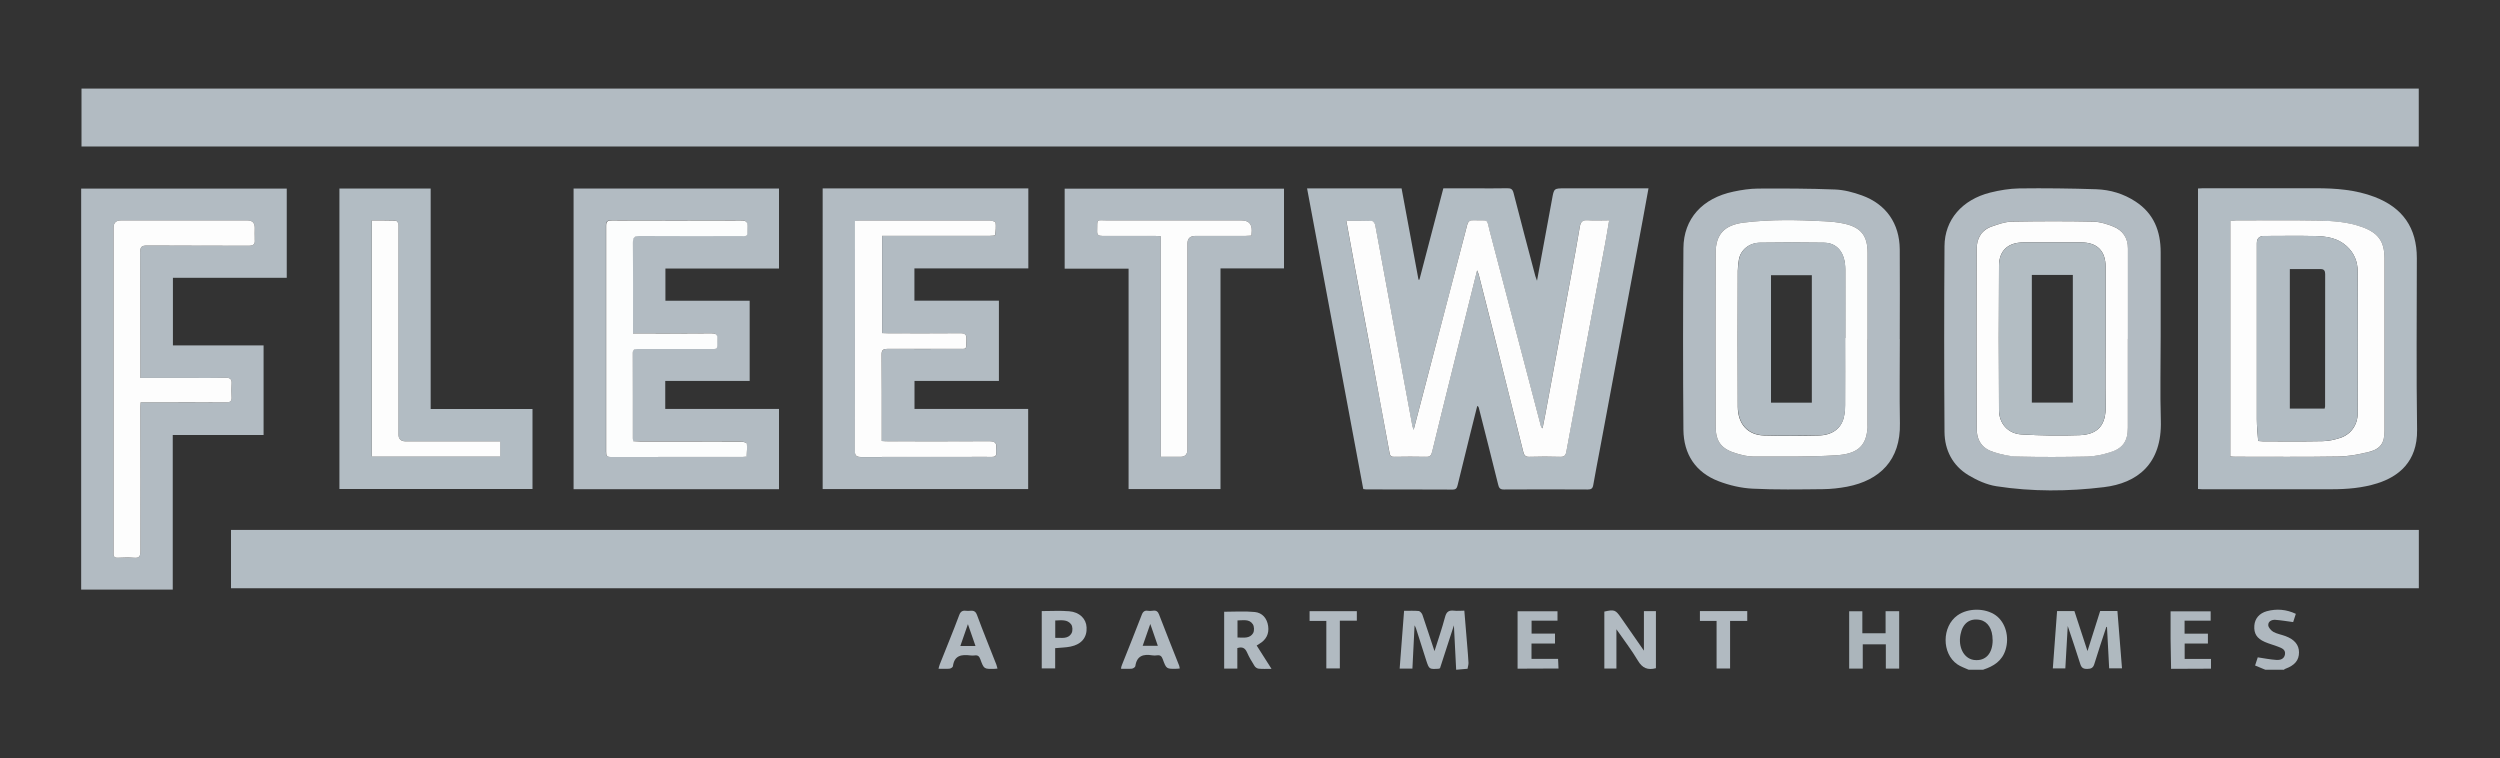
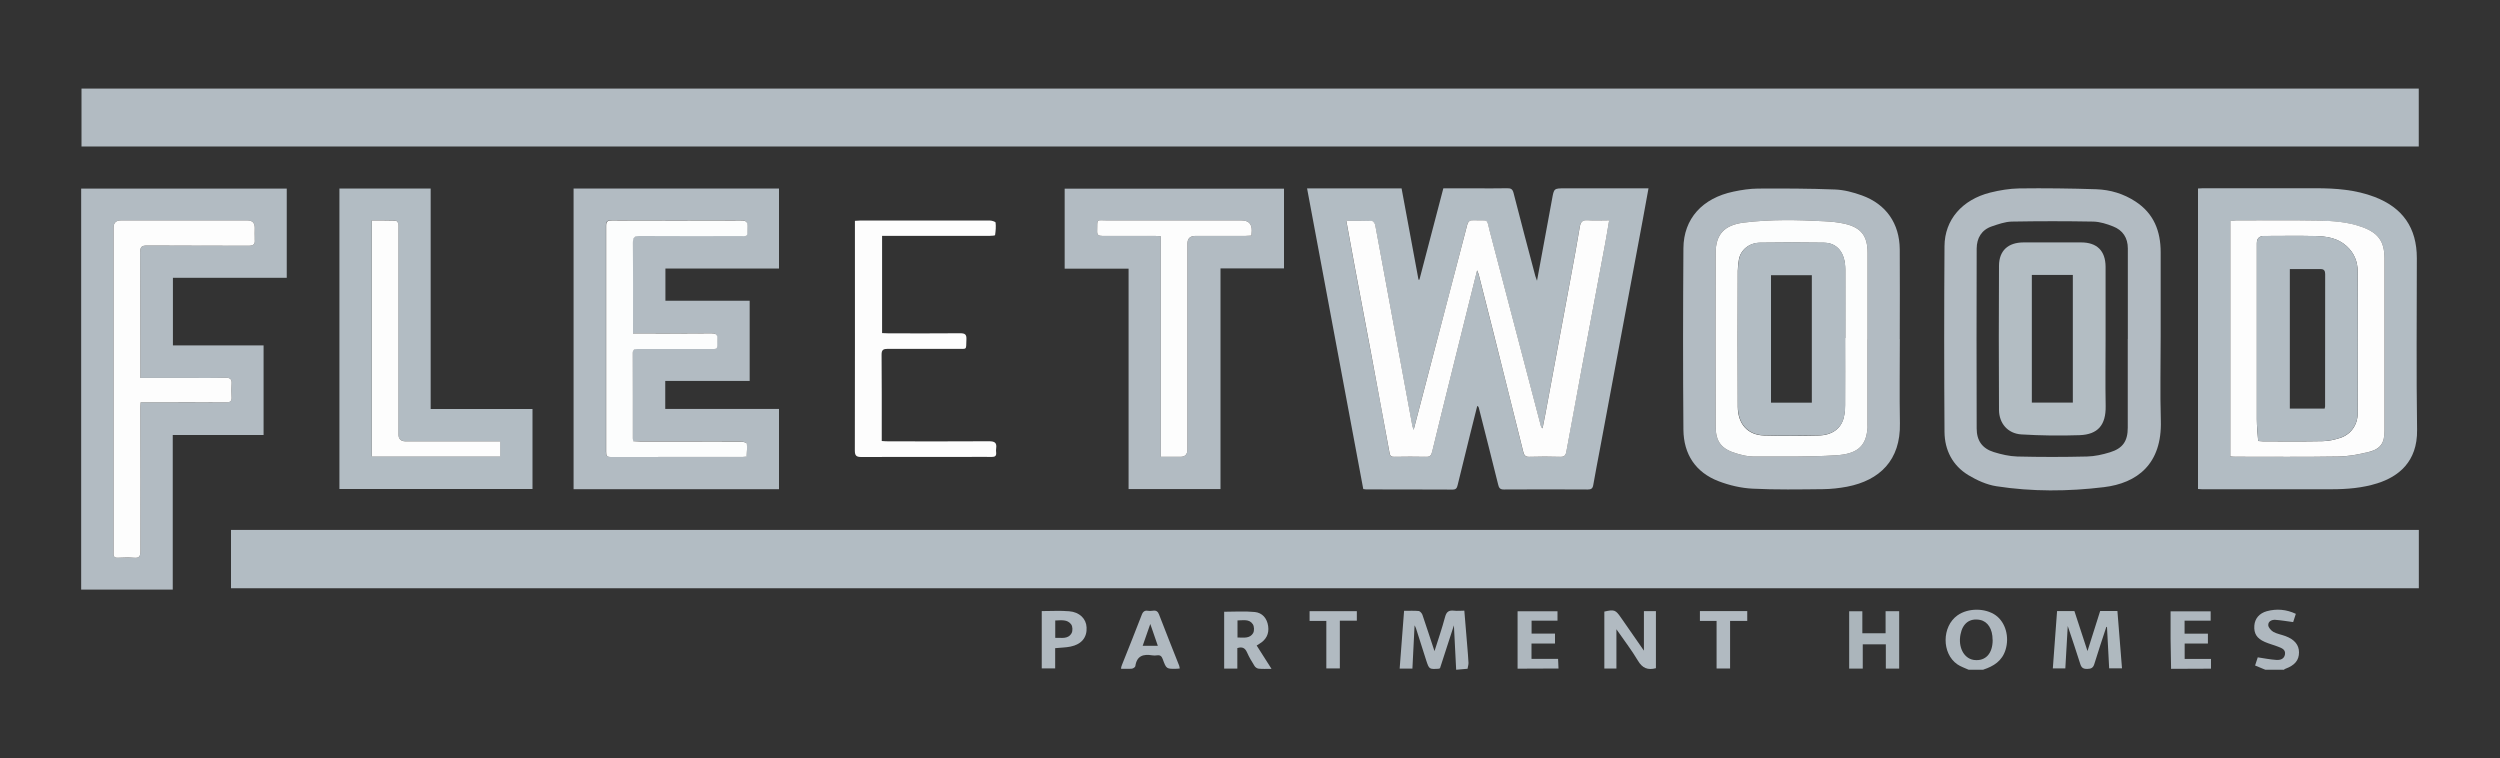
<svg xmlns="http://www.w3.org/2000/svg" id="Layer_1" data-name="Layer 1" viewBox="0 0 300 91">
  <rect x="0" y="0" width="300" height="91" fill="#333333" stroke="none" />
  <defs>
    <style>
      .cls-1 {
        fill: #fcfdfd;
      }

      .cls-2 {
        fill: #fdfdfd;
      }

      .cls-3 {
        fill: #b3bdc3;
      }

      .cls-4 {
        fill: #b1bac1;
      }

      .cls-5 {
        fill: #abb5bb;
      }

      .cls-6 {
        fill: #b2bcc3;
      }

      .cls-7 {
        fill: #b2bbc2;
      }

      .cls-8 {
        fill: #b0b9c0;
      }

      .cls-9 {
        fill: #aeb7be;
      }

      .cls-10 {
        fill: #afb8bf;
      }

      .cls-11 {
        fill: #afb9bf;
      }
    </style>
  </defs>
  <path class="cls-7" d="M9.78,17.58v-6.95H290.25v6.95H9.78Z" />
  <path class="cls-6" d="M290.26,63.59v7H27.72v-7H290.26Z" />
  <path class="cls-6" d="M163.59,58.68c-2.25-12.04-4.49-24.04-6.74-36.07h11.34c.68,3.65,1.35,7.3,2.03,10.95,.04,0,.07,0,.11,0,.95-3.63,1.91-7.27,2.87-10.96,1.27,0,2.53,0,3.79,0,1.29,0,2.58,.02,3.87-.01,.45-.01,.65,.1,.77,.58,.85,3.33,1.73,6.64,2.61,9.96,.04,.14,.09,.27,.2,.56,.62-3.38,1.22-6.59,1.81-9.81,.23-1.28,.22-1.28,1.54-1.28,3.31,0,6.62,0,10.03,0-.23,1.28-.46,2.51-.68,3.73-1.72,9.19-3.43,18.38-5.15,27.57-.27,1.44-.55,2.87-.8,4.31-.07,.41-.25,.53-.66,.53-3.36-.02-6.71-.02-10.07,0-.47,0-.59-.21-.68-.59-.76-3.07-1.54-6.14-2.32-9.21-.02-.08-.04-.15-.19-.23-.29,1.14-.58,2.29-.86,3.43-.5,2.02-1,4.04-1.49,6.06-.08,.31-.15,.55-.59,.55-3.47-.02-6.93-.01-10.4-.02-.09,0-.17-.02-.31-.04Zm13.66-26.22c.08,.22,.15,.36,.19,.5,.58,2.27,1.16,4.55,1.73,6.82,1.21,4.81,2.42,9.62,3.61,14.43,.1,.42,.26,.63,.75,.62,1.22-.04,2.45-.04,3.67,0,.48,.01,.67-.15,.75-.6,.58-3.18,1.16-6.35,1.76-9.53,.96-5.15,1.93-10.3,2.9-15.45,.17-.9,.31-1.8,.48-2.8-.95,0-1.77,.04-2.58-.01-.62-.04-.84,.19-.94,.78-.34,2.05-.72,4.1-1.1,6.14-1.01,5.46-2.02,10.92-3.04,16.37-.1,.56-.22,1.12-.33,1.68-.15-.1-.18-.18-.2-.27-2.04-7.77-4.08-15.55-6.12-23.32-.44-1.66-.03-1.32-1.96-1.38-.45-.01-.65,.11-.77,.58-1.52,5.9-3.07,11.78-4.62,17.67-.59,2.26-1.18,4.52-1.8,6.9-.08-.25-.14-.38-.16-.5-.59-3.17-1.18-6.35-1.76-9.52-.89-4.85-1.78-9.7-2.69-14.55-.04-.19-.26-.5-.4-.5-1-.04-2.01-.02-3.07-.02,.35,1.9,.68,3.7,1.01,5.5,.64,3.41,1.29,6.82,1.93,10.24,.76,4.04,1.52,8.08,2.25,12.13,.07,.38,.23,.46,.57,.46,1.27-.01,2.53-.02,3.8,0,.48,.01,.64-.18,.74-.62,.73-3.03,1.49-6.06,2.24-9.09,1.04-4.18,2.08-8.37,3.15-12.65Z" />
-   <path class="cls-7" d="M123.4,22.61v9.6h-13.67v3.87h10.14v9.63h-10.13v3.36h13.64v9.62h-24.66V22.61h24.68Zm-17.55,5.7h.82c4.05,0,8.09,0,12.14,0,.21,0,.61-.03,.61-.09,.07-.5,.12-1.01,.06-1.5-.01-.12-.46-.25-.71-.25-5.16-.01-10.31-.01-15.47,0-.21,0-.43,.03-.7,.04v.72c0,8.95,0,17.89-.01,26.84,0,.61,.16,.78,.78,.78,4.22-.03,8.45-.01,12.67-.01,1,0,2-.01,3,0,.37,0,.54-.11,.51-.5-.02-.18-.03-.36,0-.53,.11-.69-.19-.86-.86-.85-4.02,.03-8.05,.02-12.07,.01-.25,0-.51-.03-.8-.04,0-.28,0-.48,0-.68,0-3.22,.02-6.44-.02-9.66,0-.62,.21-.73,.77-.72,2.76,.03,5.51,.02,8.27,0,1.28,0,1.08,.17,1.14-1.13,.03-.6-.17-.74-.75-.74-2.87,.03-5.74,.01-8.6,.01-.26,0-.51-.02-.77-.03v-11.66Z" />
  <path class="cls-7" d="M79.85,36.09h10.11v9.62h-10.13v3.36h13.65v9.63h-24.65V22.62h24.65v9.6h-13.63v3.87Zm-3.92,3.92c0-.33,0-.55,0-.77,0-3.37,.02-6.75-.01-10.12,0-.63,.14-.83,.8-.82,3.96,.03,7.91,.02,11.87,.01,1.2,0,1.04,.19,1.09-1.12,.02-.6-.19-.75-.77-.75-5.18,.02-10.36,.02-15.54,0-.47,0-.66,.1-.66,.62,.01,9.06,.01,18.11,0,27.17,0,.41,.1,.59,.55,.59,5.29-.01,10.58,0,15.87-.01,.15,0,.42-.05,.42-.09,.05-.5,.11-1.01,.04-1.5-.01-.11-.47-.25-.72-.25-4.05-.02-8.09,0-12.14-.01-.26,0-.51-.02-.77-.04-.02-.16-.05-.25-.05-.34,0-3.4,0-6.79-.01-10.19,0-.48,.23-.53,.61-.53,2.8,0,5.6,.01,8.4,0,1.3,0,1.1,.18,1.15-1.12,.02-.57-.13-.76-.73-.76-2.62,.03-5.25,.01-7.87,.01-.48,0-.97,0-1.56,0Z" />
  <path class="cls-7" d="M31.63,41.45v10.75h-10.9v18.55H9.74V22.63h24.67v10.71h-13.66v8.11h10.88Zm-14.79,3.9c0-.35,0-.61,0-.87,0-4.73,.02-9.45-.02-14.18,0-.7,.2-.84,.86-.84,4.04,.03,8.09,0,12.13,.03,.57,0,.82-.15,.76-.75-.04-.46,0-.93,0-1.4q0-.89-.87-.89c-5.07,0-10.13,0-15.2,0q-.87,0-.87,.86c0,12.92,0,25.83,0,38.75,0,.11,.01,.22,0,.33-.04,.4,.12,.56,.53,.54,.64-.03,1.29-.05,1.93,0,.64,.06,.76-.2,.76-.79-.02-5.66-.01-11.32-.01-16.98,0-.28,.03-.55,.04-.88h1.74c2.82,0,5.64-.01,8.47,.01,.56,0,.75-.16,.7-.71-.04-.48-.04-.98,0-1.46,.05-.59-.12-.81-.76-.79-1.62,.05-3.24,.02-4.87,.02-1.73,0-3.46,0-5.32,0Z" />
  <path class="cls-7" d="M154.08,22.63v9.58h-7.62v26.48h-11.03v-26.45h-7.67v-9.6h26.32Zm-14.79,32.19c.85,0,1.6,0,2.35,0q.85,0,.85-.87c0-8.23,0-16.46,0-24.7q0-.93,.96-.94c2,0,4,0,6,0,.23,0,.47-.02,.72-.04,.02-.25,.03-.42,.04-.59q.02-1.23-1.22-1.23c-5.35,0-10.71,0-16.06,0-1.44,0-1.23-.26-1.27,1.26-.01,.47,.15,.6,.61,.6,2.09-.02,4.18,0,6.27,0,.23,0,.47,.02,.75,.04v26.46Z" />
  <path class="cls-6" d="M263.76,58.7V22.62c.2-.01,.39-.03,.58-.03,4.53,0,9.07-.01,13.6,0,2.38,0,4.75,.18,7.01,1.04,3.38,1.29,5.07,3.72,5.07,7.33,0,6.88-.07,13.76,.03,20.64,.05,3.83-2.26,5.6-4.75,6.39-1.8,.57-3.65,.72-5.53,.72-5.18,0-10.36,0-15.53,0-.15,0-.3-.02-.48-.03Zm3.88-3.92c.26,.01,.46,.04,.65,.04,4.11,0,8.22,.04,12.33-.03,1.2-.02,2.42-.26,3.6-.54,1.45-.35,1.92-1.06,1.92-2.55,0-6.88,0-13.76,0-20.64,0-2.1-.74-3.12-2.72-3.82-1.7-.61-3.47-.73-5.24-.76-3.27-.06-6.53-.02-9.8-.02-.24,0-.47,.02-.74,.04v28.29Z" />
  <path class="cls-6" d="M40.73,58.68V22.62h10.95v26.46h12.22v9.6h-23.16Zm3.89-3.91h15.39v-1.82c-.3,0-.56,0-.82,0-3.51,0-7.02,0-10.53,0q-.86,0-.86-.86c0-8.23,0-16.46,0-24.69,0-.2,.04-.41-.02-.6-.04-.13-.19-.33-.3-.33-.95-.03-1.89-.02-2.87-.02v28.32Z" />
  <path class="cls-7" d="M259.28,40.41c0,3.35-.08,6.7,.02,10.05,.16,5.23-2.84,7.52-6.84,8-4.28,.52-8.61,.55-12.88-.11-1.17-.18-2.34-.71-3.37-1.33-1.9-1.15-2.85-3-2.87-5.19-.05-7.43-.05-14.87,0-22.3,.02-3.16,2.12-5.57,5.48-6.42,1.13-.28,2.32-.48,3.48-.5,3.09-.04,6.17,0,9.26,.1,1.68,.06,3.28,.54,4.71,1.48,2.2,1.44,3.01,3.56,3.01,6.09,0,3.37,0,6.74,0,10.12Zm-3.94,.26h0c0-3.62,0-7.24,0-10.86,0-1.27-.61-2.19-1.77-2.64-.75-.3-1.58-.56-2.37-.58-3.26-.06-6.52-.06-9.79,0-.8,.02-1.61,.31-2.38,.57-1.25,.42-1.82,1.41-1.83,2.67-.02,7.19-.02,14.38,0,21.58,0,1.47,.67,2.41,2.06,2.84,.9,.28,1.86,.5,2.79,.53,2.8,.07,5.6,.07,8.4,0,.92-.02,1.85-.23,2.73-.5,1.55-.47,2.15-1.34,2.15-2.96,0-3.55,0-7.1,0-10.66Z" />
  <path class="cls-7" d="M227.98,40.69c0,3.37-.05,6.75,.01,10.12,.09,4.41-2.42,6.83-6.32,7.59-.95,.18-1.94,.29-2.91,.3-2.82,.03-5.65,.08-8.46-.06-1.37-.07-2.78-.4-4.06-.89-2.77-1.06-4.2-3.24-4.23-6.18-.06-7.25-.05-14.51,0-21.77,.02-3.55,2.27-6.03,6.03-6.81,.95-.2,1.93-.35,2.9-.36,3.09-.02,6.18-.01,9.26,.11,1.09,.04,2.2,.34,3.23,.71,2.91,1.05,4.51,3.37,4.54,6.46,.03,3.59,0,7.19,0,10.78h0Zm-3.87,.03c0-3.46,0-6.93,0-10.39,0-1.99-.77-3.02-2.71-3.47-.81-.19-1.66-.27-2.5-.31-3.22-.17-6.43-.24-9.64,.16-2.34,.29-3.38,1.4-3.38,3.66-.02,6.93-.02,13.85,0,20.78,0,1.87,.7,2.74,2.51,3.27,.63,.18,1.3,.36,1.95,.36,3.35,0,6.71,.07,10.05-.15,2.34-.15,3.47-1.01,3.68-2.99,.02-.22,.03-.44,.03-.66,0-3.42,0-6.84,0-10.26Z" />
  <path class="cls-10" d="M176.11,80.25c-.46,.04-.91,.08-1.37,.12-.09-1.74-.18-3.48-.27-5.33-.59,1.8-1.14,3.5-1.67,5.15-.11,.04-.15,.06-.19,.06-1.1,.06-1.11,.07-1.46-.99-.42-1.28-.82-2.57-1.23-3.86-.04-.12-.1-.23-.17-.36-.09,1.75-.17,3.46-.26,5.19h-1.53c.18-2.3,.35-4.58,.53-6.93,.62,0,1.2-.03,1.76,.02,.16,.02,.37,.27,.44,.45,.5,1.46,.97,2.93,1.45,4.37,.43-1.36,.9-2.72,1.27-4.11,.17-.63,.46-.82,1.07-.75,.39,.05,.79,0,1.24,0,.12,1.49,.24,2.92,.36,4.35,.05,.64,.11,1.28,.14,1.92,0,.22-.07,.45-.11,.67Z" />
  <path class="cls-11" d="M246.85,73.33h2.08c.51,1.57,1.03,3.14,1.57,4.8,.51-1.63,1.01-3.21,1.52-4.81h2.07c.18,2.29,.36,4.56,.55,6.88h-1.54c-.09-1.64-.17-3.3-.26-4.97-.03,0-.05,0-.08,0-.48,1.48-.99,2.96-1.44,4.45-.15,.49-.4,.58-.85,.59-.48,.01-.7-.14-.84-.6-.46-1.47-.96-2.93-1.5-4.55-.1,1.78-.19,3.42-.29,5.09h-1.5c.17-2.29,.34-4.57,.51-6.89Z" />
  <path class="cls-4" d="M198.72,80.18c-1,.27-1.64-.01-2.17-.9-.76-1.28-1.68-2.47-2.58-3.77v4.71h-1.45v-6.83c1.21-.27,1.34-.22,2.02,.76,.89,1.28,1.78,2.57,2.73,3.93v-4.74h1.44v6.85Z" />
  <path class="cls-5" d="M227.9,73.34v6.89h-1.6v-2.91h-2.77v2.91h-1.63v-6.88h1.58v2.64h2.79v-2.65h1.64Z" />
  <path class="cls-10" d="M238.01,80.37c-.59,0-1.18,0-1.77,0-.46-.21-.95-.37-1.36-.65-1.89-1.3-1.87-4.54,.02-5.88,1.27-.9,3.33-.9,4.59,0,1.18,.85,1.66,2.6,1.17,4.15-.41,1.32-1.42,1.96-2.65,2.36Zm1.1-3.6c0-1.3-.58-2.19-1.5-2.38-1.23-.24-2.09,.39-2.35,1.74-.3,1.5,.38,2.84,1.53,3.05,.04,0,.09,.01,.13,.02,1.36,.15,2.21-.79,2.2-2.43Z" />
  <path class="cls-8" d="M148.49,80.23h-1.59v-6.82c1.22,0,2.45-.09,3.67,.03,.92,.09,1.48,.77,1.61,1.7,.13,.93-.25,1.64-1.06,2.12-.09,.05-.18,.11-.32,.2,.58,.91,1.14,1.8,1.78,2.8-.6,0-1.08,.03-1.55-.02-.18-.02-.4-.17-.49-.33-.33-.52-.65-1.06-.9-1.63-.23-.52-.56-.7-1.16-.51v2.46Zm.01-3.73c.71,0,1.47,.17,1.88-.54,.15-.26,.13-.79-.04-1.05-.43-.66-1.16-.46-1.84-.46v2.05Z" />
  <path class="cls-8" d="M141.57,80.22c-.14,.01-.24,.03-.35,.03-1.25,.03-1.26,.03-1.69-1.15-.13-.35-.29-.51-.67-.46-.2,.03-.4,.03-.6,0-1.07-.18-1.85,.06-2.02,1.3-.02,.12-.26,.28-.41,.3-.42,.04-.84,.01-1.32,.01,.04-.18,.06-.32,.12-.45,.8-2.02,1.62-4.03,2.39-6.05,.17-.44,.44-.52,.81-.45,.42,.09,.97-.3,1.24,.4,.79,2.07,1.62,4.12,2.43,6.18,.04,.1,.04,.21,.07,.34Zm-3.54-5.33c-.32,.93-.61,1.75-.91,2.61h1.82c-.3-.87-.58-1.67-.9-2.61Z" />
-   <path class="cls-8" d="M119.7,80.23c-.15,.01-.26,.03-.37,.03-1.25,.03-1.26,.03-1.69-1.15-.13-.35-.29-.51-.67-.46-.17,.03-.36,.02-.53,0-1.05-.13-1.92-.02-2.09,1.3-.01,.12-.26,.28-.41,.29-.42,.04-.84,.01-1.32,.01,.06-.2,.09-.37,.15-.52,.78-1.98,1.6-3.94,2.34-5.93,.19-.51,.49-.56,.91-.5,.43,.06,.95-.24,1.21,.47,.74,2.01,1.56,4,2.34,6,.05,.14,.09,.29,.13,.46Zm-2.64-2.71c-.31-.89-.59-1.71-.91-2.62-.32,.92-.61,1.74-.91,2.62h1.83Z" />
  <path class="cls-9" d="M182.11,80.23v-6.88h4.79v1.13h-3.11v1.55h2.81v1.19h-2.82v1.84h3.19c.02,.42,.04,.79,.05,1.16-1.64,0-3.27,.02-4.91,.02Z" />
  <path class="cls-9" d="M260.53,80.25c-.02-1.19-.05-2.39-.06-3.58-.01-1.09,0-2.17,0-3.31h4.81v1.12h-3.13v1.56h2.8v1.18h-2.79v1.85h3.16v1.17c-1.6,0-3.19,.01-4.79,.02Z" />
  <path class="cls-10" d="M274.01,80.37c-.72,0-1.44,0-2.17,0-.39-.16-.79-.32-1.23-.51,.12-.38,.24-.73,.32-.98,.78,.12,1.49,.26,2.21,.31,.48,.04,.97-.1,1.06-.68,.08-.57-.4-.74-.81-.9-.53-.21-1.1-.35-1.62-.58-.96-.42-1.32-1.01-1.25-1.96,.06-.83,.59-1.48,1.51-1.73,1.17-.31,2.32-.22,3.47,.32-.12,.38-.24,.73-.32,.99-.75-.1-1.44-.22-2.14-.27-.42-.03-.88,.18-.85,.65,.02,.28,.34,.64,.62,.8,.44,.24,.96,.32,1.44,.5,1.09,.4,1.63,1.06,1.63,1.95,0,.96-.51,1.56-1.65,1.98-.07,.03-.14,.09-.2,.13Z" />
  <path class="cls-8" d="M125.02,73.33c1.12,0,2.21-.07,3.28,.02,1.25,.1,2.04,.9,2.09,1.93,.07,1.2-.6,2.04-1.92,2.31-.58,.12-1.18,.12-1.85,.19v2.43h-1.61v-6.88Zm1.61,3.21c.74-.03,1.53,.2,1.96-.56,.15-.27,.13-.8-.04-1.04-.46-.64-1.2-.5-1.92-.48v2.08Z" />
  <path class="cls-4" d="M159.17,74.51h-2.02v-1.17h5.67v1.14h-2.04v5.73h-1.62v-5.7Z" />
  <path class="cls-4" d="M209.68,74.51h-2.07v5.71h-1.62v-5.71h-2v-1.18h5.68v1.18Z" />
  <path class="cls-2" d="M177.25,32.46c-1.06,4.28-2.11,8.47-3.15,12.65-.75,3.03-1.51,6.06-2.24,9.09-.11,.44-.26,.64-.74,.62-1.27-.03-2.53-.02-3.8,0-.34,0-.5-.07-.57-.46-.74-4.05-1.49-8.09-2.25-12.13-.64-3.41-1.29-6.82-1.93-10.24-.34-1.8-.66-3.6-1.01-5.5,1.06,0,2.07-.02,3.07,.02,.15,0,.37,.31,.4,.5,.91,4.85,1.79,9.7,2.69,14.55,.58,3.18,1.17,6.35,1.76,9.52,.02,.13,.08,.25,.16,.5,.62-2.38,1.21-4.64,1.8-6.9,1.54-5.89,3.09-11.78,4.62-17.67,.12-.47,.33-.6,.77-.58,1.93,.06,1.52-.29,1.96,1.38,2.04,7.77,4.08,15.55,6.12,23.32,.02,.08,.05,.17,.2,.27,.11-.56,.22-1.12,.33-1.68,1.01-5.46,2.03-10.91,3.04-16.37,.38-2.04,.76-4.09,1.1-6.14,.1-.59,.32-.82,.94-.78,.81,.06,1.63,.01,2.58,.01-.17,.99-.31,1.9-.48,2.8-.96,5.15-1.93,10.3-2.9,15.45-.59,3.17-1.18,6.35-1.76,9.53-.08,.45-.28,.62-.75,.6-1.22-.04-2.45-.04-3.67,0-.49,.02-.65-.2-.75-.62-1.2-4.81-2.4-9.62-3.61-14.43-.57-2.28-1.15-4.55-1.73-6.82-.04-.14-.1-.28-.19-.5Z" />
  <path class="cls-2" d="M105.85,28.31v11.66c.25,.01,.51,.03,.77,.03,2.87,0,5.74,.02,8.6-.01,.58,0,.78,.14,.75,.74-.06,1.31,.14,1.13-1.14,1.13-2.76,0-5.51,.02-8.27,0-.55,0-.78,.1-.77,.72,.03,3.22,.02,6.44,.02,9.66,0,.2,0,.4,0,.68,.3,.02,.55,.04,.8,.04,4.02,0,8.05,.02,12.07-.01,.66,0,.96,.16,.86,.85-.03,.17-.02,.36,0,.53,.03,.38-.14,.5-.51,.5-1-.02-2,0-3,0-4.22,0-8.45-.01-12.67,.01-.61,0-.78-.17-.78-.78,.02-8.95,.01-17.89,.01-26.84v-.72c.27-.02,.49-.04,.7-.04,5.16,0,10.31,0,15.47,0,.25,0,.7,.14,.71,.25,.06,.49,.01,1.01-.06,1.5,0,.06-.4,.09-.61,.09-4.05,0-8.09,0-12.14,0h-.82Z" />
  <path class="cls-1" d="M75.93,40.01c.59,0,1.08,0,1.56,0,2.62,0,5.25,.02,7.87-.01,.61,0,.76,.18,.73,.76-.05,1.3,.15,1.11-1.15,1.12-2.8,0-5.6,0-8.4,0-.39,0-.62,.05-.61,.53,.02,3.4,0,6.79,.01,10.19,0,.09,.02,.17,.05,.34,.26,.01,.51,.04,.77,.04,4.05,0,8.09,0,12.14,.01,.25,0,.7,.13,.72,.25,.06,.49,0,1-.04,1.5,0,.05-.27,.09-.42,.09-5.29,0-10.58,0-15.87,.01-.46,0-.56-.18-.55-.59,0-9.06,.01-18.11,0-27.17,0-.52,.19-.62,.66-.62,5.18,.01,10.36,.02,15.54,0,.58,0,.79,.16,.77,.75-.05,1.31,.11,1.11-1.09,1.12-3.96,0-7.91,.02-11.87-.01-.66,0-.8,.2-.8,.82,.03,3.37,.01,6.75,.01,10.12,0,.22,0,.44,0,.77Z" />
  <path class="cls-2" d="M16.84,45.35c1.86,0,3.59,0,5.32,0,1.62,0,3.25,.03,4.87-.02,.64-.02,.81,.2,.76,.79-.04,.48-.04,.98,0,1.46,.05,.55-.14,.72-.7,.71-2.82-.03-5.64-.01-8.47-.01h-1.74c-.02,.32-.04,.6-.04,.88,0,5.66,0,11.32,.01,16.98,0,.59-.12,.85-.76,.79-.64-.06-1.29-.03-1.93,0-.41,.02-.57-.14-.53-.54,.01-.11,0-.22,0-.33,0-12.92,0-25.83,0-38.75q0-.86,.87-.86c5.07,0,10.13,0,15.2,0q.87,0,.87,.89c0,.47-.03,.94,0,1.4,.06,.6-.19,.75-.76,.75-4.04-.02-8.09,0-12.13-.03-.66,0-.87,.14-.86,.84,.03,4.73,.02,9.45,.02,14.18,0,.26,0,.52,0,.87Z" />
  <path class="cls-2" d="M139.29,54.82V28.35c-.29-.02-.52-.04-.75-.04-2.09,0-4.18-.01-6.27,0-.46,0-.63-.13-.61-.6,.04-1.53-.17-1.26,1.27-1.26,5.35-.01,10.71,0,16.06,0q1.24,0,1.22,1.23c0,.17-.02,.35-.04,.59-.25,.01-.49,.04-.72,.04-2,0-4,0-6,0q-.96,0-.96,.94c0,8.23,0,16.46,0,24.7q0,.87-.85,.87c-.75,0-1.5,0-2.35,0Z" />
  <path class="cls-2" d="M267.64,54.78V26.49c.27-.01,.5-.03,.74-.04,3.27,0,6.54-.04,9.8,.02,1.77,.03,3.54,.15,5.24,.76,1.98,.71,2.72,1.73,2.72,3.82,0,6.88,0,13.76,0,20.64,0,1.48-.46,2.19-1.92,2.55-1.18,.29-2.39,.52-3.6,.54-4.11,.07-8.22,.03-12.33,.03-.2,0-.39-.02-.65-.04Zm3.34-1.86c.23,.02,.4,.04,.57,.04,2.4,0,4.8,.03,7.2-.02,.69-.01,1.41-.18,2.07-.39,1.29-.42,2.1-1.57,2.1-2.94,.01-5.68,.02-11.36,0-17.04,0-1.17-.42-2.2-1.31-3.02-1.08-.99-2.41-1.19-3.77-1.22-2.04-.05-4.09-.01-6.13-.01q-.89,0-.89,.87c0,7.05,0,14.11,0,21.16,0,.84,.1,1.67,.16,2.58Z" />
  <path class="cls-2" d="M44.62,54.77V26.46c.97,0,1.92-.01,2.87,.02,.11,0,.26,.2,.3,.33,.05,.19,.02,.4,.02,.6,0,8.23,0,16.46,0,24.69q0,.86,.86,.86c3.51,0,7.02,0,10.53,0,.26,0,.52,0,.82,0v1.82h-15.39Z" />
-   <path class="cls-2" d="M255.34,40.67c0,3.55,0,7.1,0,10.66,0,1.61-.6,2.49-2.15,2.96-.88,.27-1.82,.48-2.73,.5-2.8,.06-5.6,.07-8.4,0-.94-.02-1.89-.25-2.79-.53-1.4-.43-2.06-1.37-2.06-2.84-.02-7.19-.02-14.38,0-21.58,0-1.25,.58-2.24,1.83-2.67,.77-.26,1.58-.56,2.38-.57,3.26-.06,6.52-.07,9.79,0,.8,.02,1.62,.28,2.37,.58,1.16,.46,1.77,1.37,1.77,2.64,0,3.62,0,7.24,0,10.86h0Zm-2.67-.07c0-2.86,0-5.72,0-8.59,0-1.91-1.02-2.92-2.93-2.92-2.31,0-4.62,0-6.93,0-1.83,0-2.92,.97-2.93,2.8-.04,5.77-.03,11.54,0,17.3,0,1.62,1.06,2.84,2.69,2.94,2.32,.14,4.66,.17,6.98,.09,2.21-.08,3.18-1.23,3.13-3.5-.05-2.71-.01-5.41-.01-8.12Z" />
  <path class="cls-1" d="M224.1,40.72c0,3.42,0,6.84,0,10.26,0,.22,0,.44-.03,.66-.21,1.99-1.34,2.84-3.68,2.99-3.34,.22-6.7,.15-10.05,.15-.65,0-1.32-.18-1.95-.36-1.81-.53-2.51-1.4-2.51-3.27-.02-6.93-.02-13.85,0-20.78,0-2.26,1.05-3.37,3.38-3.66,3.2-.4,6.42-.33,9.64-.16,.84,.04,1.69,.12,2.5,.31,1.94,.45,2.71,1.47,2.71,3.47,0,3.46,0,6.93,0,10.39Zm-2.67-.16c0-2.75,.01-5.5,0-8.25-.01-1.97-.95-3.16-2.57-3.18-2.55-.04-5.11-.04-7.67,0-1.31,.02-2.33,.88-2.53,2.04-.07,.44-.12,.88-.13,1.32,0,5.44-.03,10.87,0,16.31,.01,2.1,1.21,3.41,3.16,3.46,2.18,.06,4.36,.05,6.53,0,1.62-.03,2.69-.82,3.02-2.13,.12-.49,.17-1.01,.17-1.51,.02-2.68,0-5.37,0-8.05Z" />
  <path class="cls-6" d="M270.98,52.92c-.06-.91-.16-1.74-.16-2.58-.01-7.05,0-14.11,0-21.16q0-.87,.89-.87c2.04,0,4.09-.04,6.13,.01,1.36,.03,2.69,.23,3.77,1.22,.89,.82,1.31,1.85,1.31,3.02,.02,5.68,.02,11.36,0,17.04,0,1.36-.81,2.51-2.1,2.94-.66,.22-1.38,.38-2.07,.39-2.4,.05-4.8,.02-7.2,.02-.17,0-.35-.02-.57-.04Zm3.8-20.63v16.74h4.18c.03-.12,.05-.19,.05-.25,0-5.3,0-10.6,.01-15.9,0-.39-.15-.59-.53-.59-1.22,0-2.43,0-3.71,0Z" />
  <path class="cls-3" d="M252.67,40.6c0,2.71-.04,5.41,.01,8.12,.04,2.27-.92,3.42-3.13,3.5-2.32,.08-4.66,.05-6.98-.09-1.63-.1-2.68-1.32-2.69-2.94-.03-5.77-.03-11.54,0-17.3,.01-1.82,1.1-2.79,2.93-2.8,2.31,0,4.62,0,6.93,0,1.9,0,2.92,1.01,2.93,2.92,.01,2.86,0,5.72,0,8.59Zm-8.85-7.61v15.32h4.92v-15.32h-4.92Z" />
  <path class="cls-6" d="M221.43,40.55c0,2.68,0,5.37,0,8.05,0,.51-.05,1.02-.17,1.51-.33,1.32-1.4,2.1-3.02,2.13-2.18,.04-4.36,.06-6.53,0-1.95-.05-3.15-1.36-3.16-3.46-.03-5.44-.01-10.87,0-16.31,0-.44,.05-.89,.13-1.32,.2-1.16,1.22-2.03,2.53-2.04,2.55-.03,5.11-.04,7.67,0,1.62,.03,2.55,1.22,2.57,3.18,.02,2.75,0,5.5,0,8.25Zm-4.01,7.77v-15.3h-4.9v15.3h4.9Z" />
</svg>